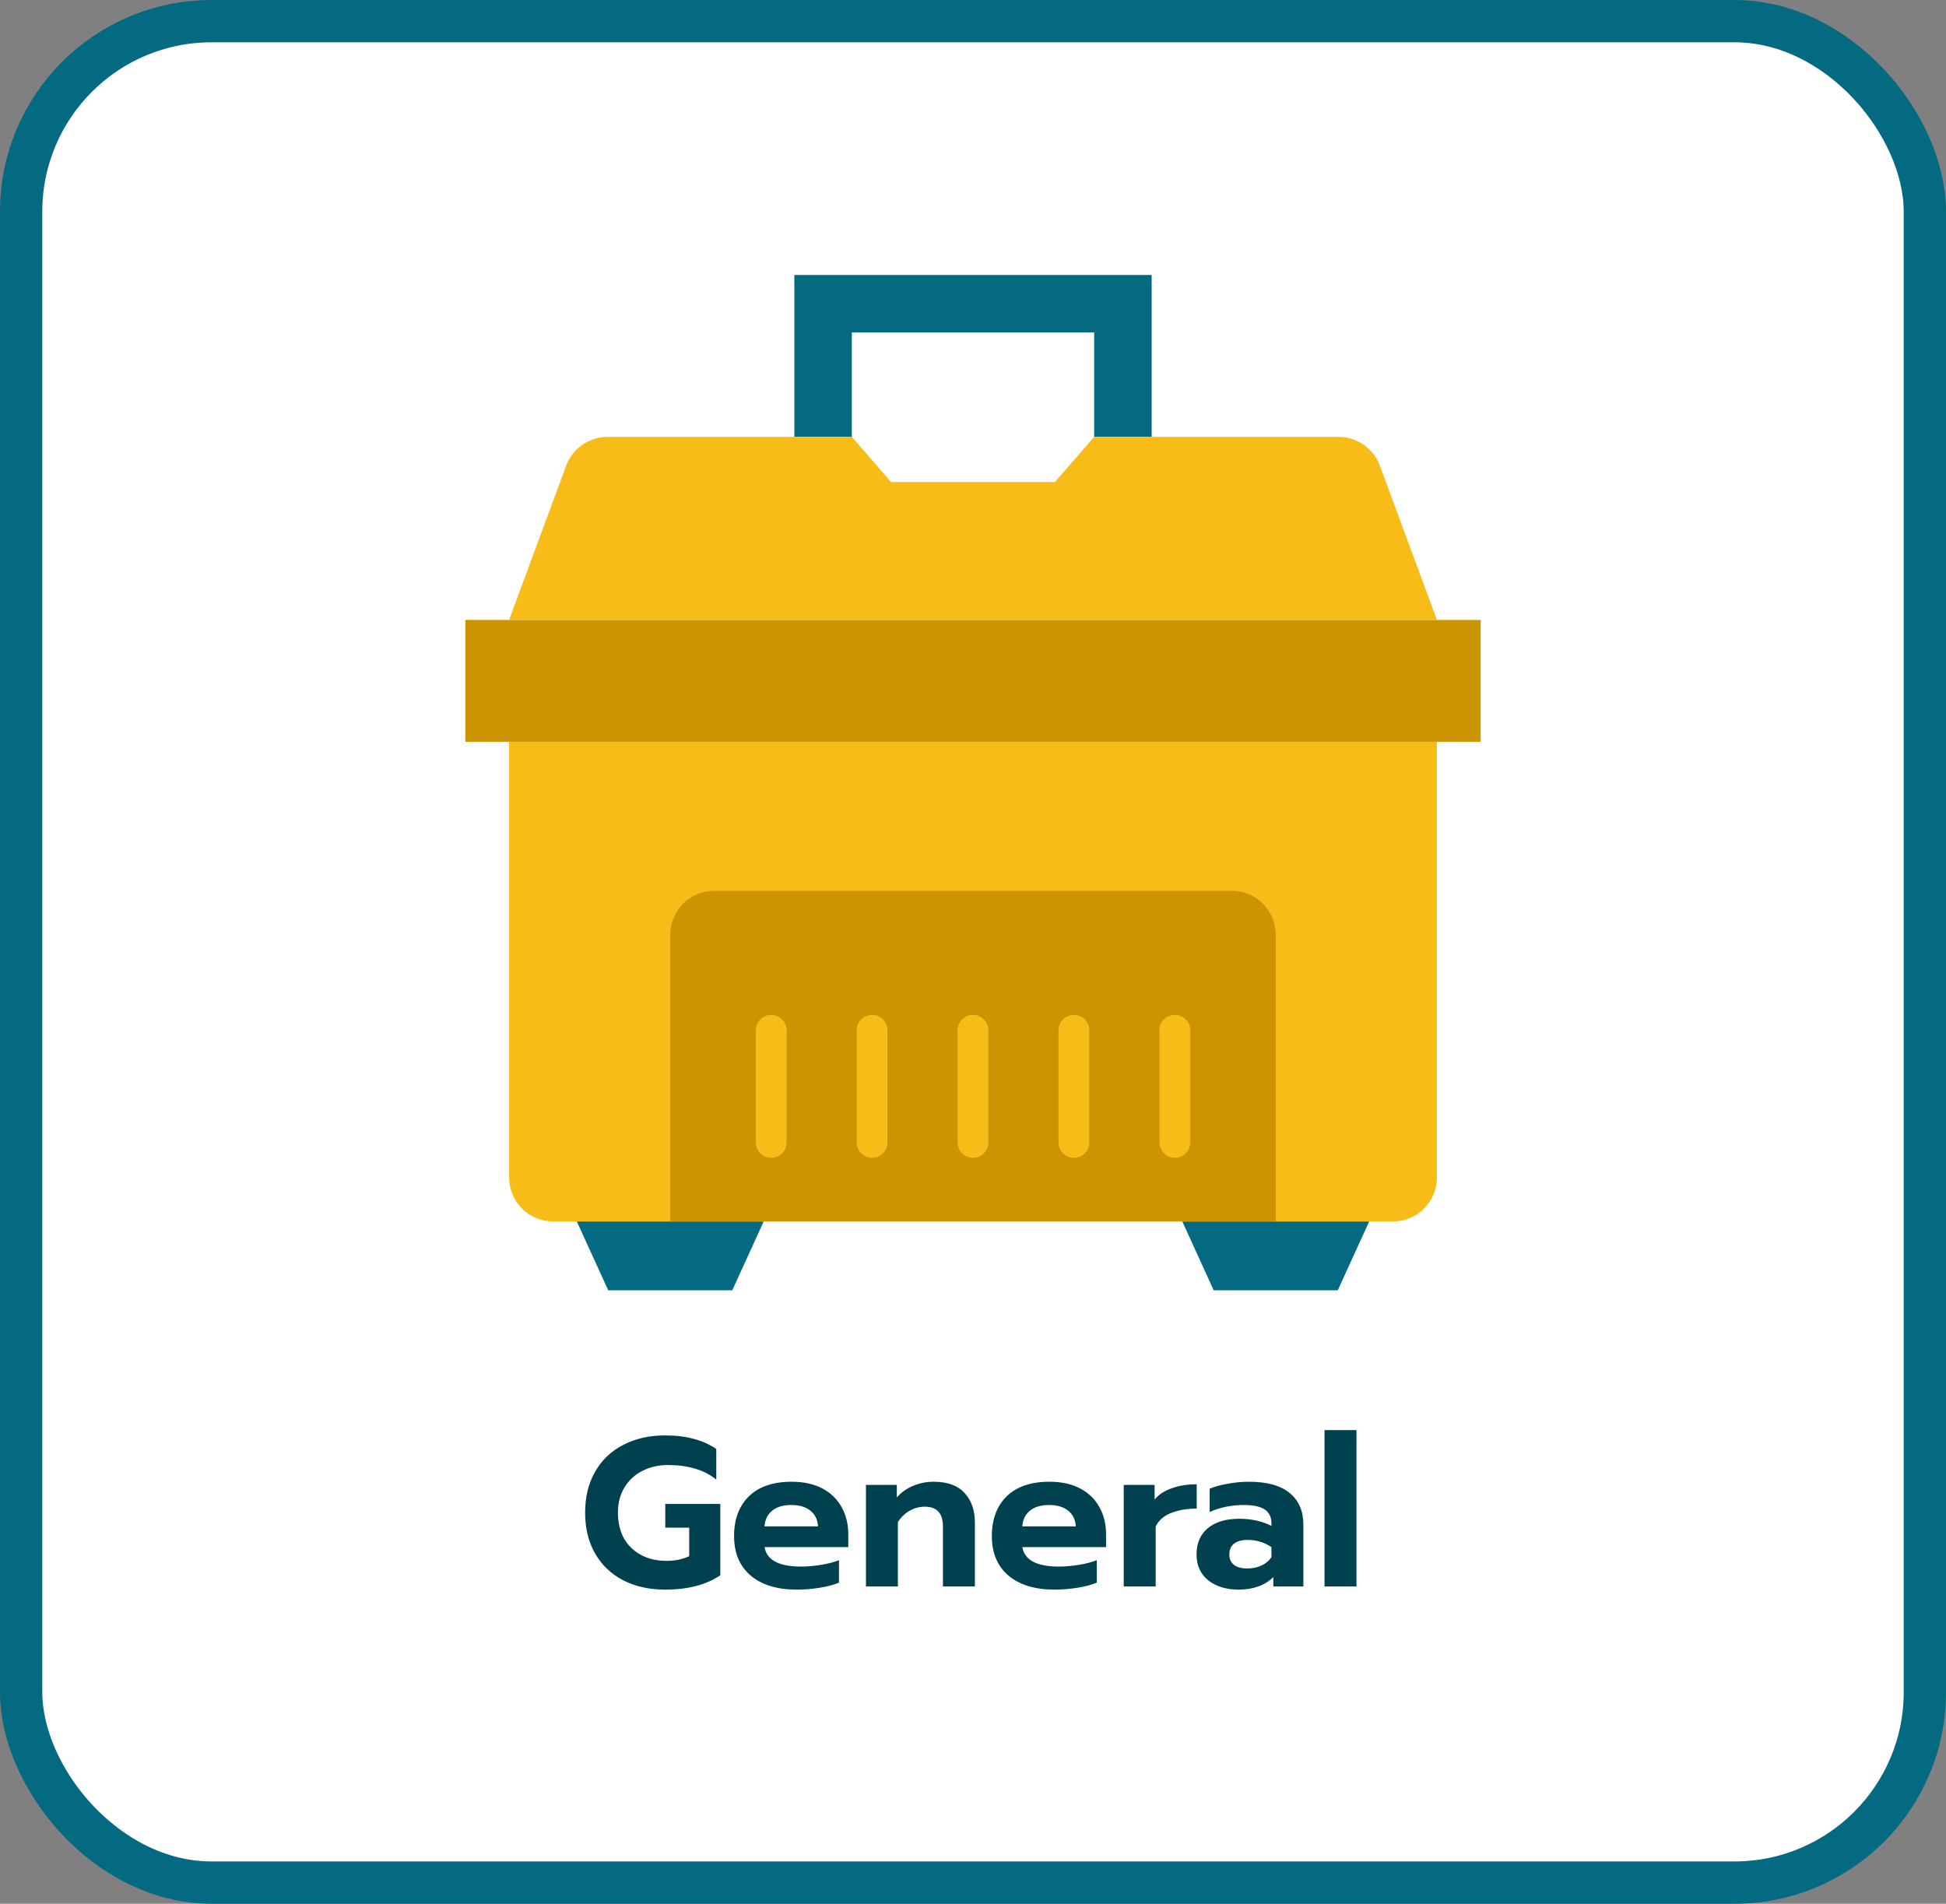
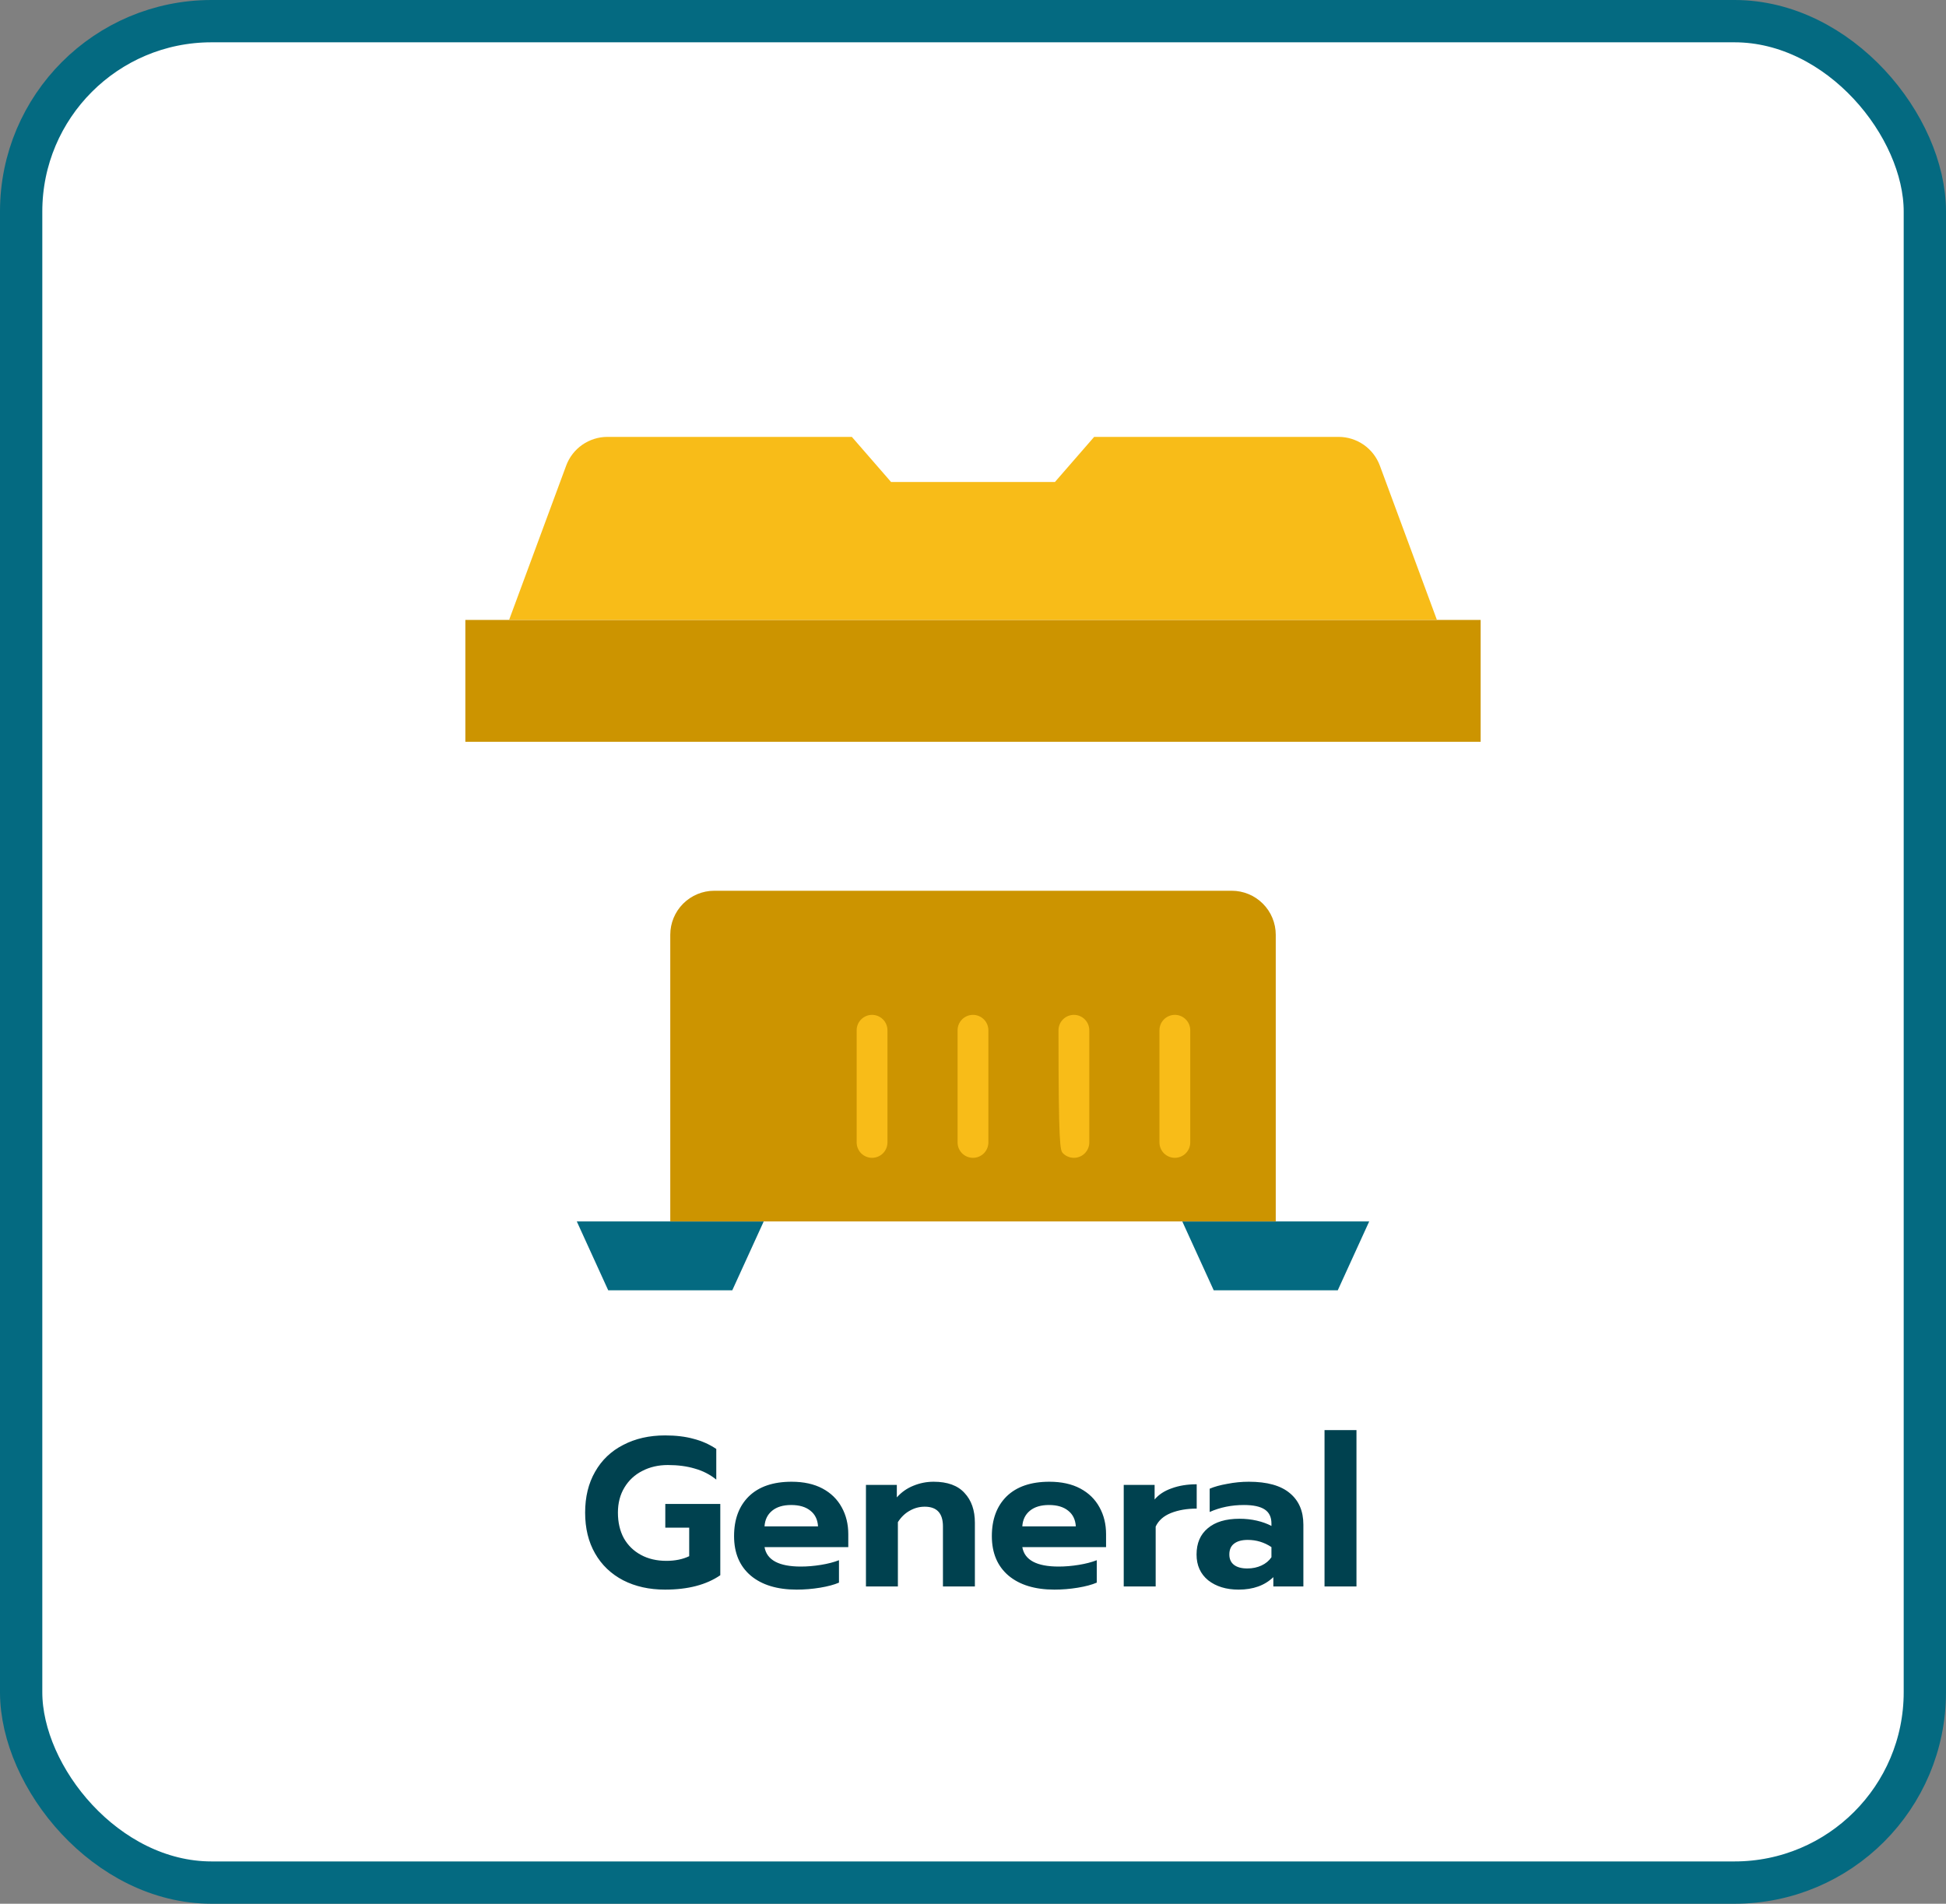
<svg xmlns="http://www.w3.org/2000/svg" width="92" height="90" viewBox="0 0 92 90" fill="none">
  <rect x="0" y="0" width="92" height="90" fill="#808080" stroke="none" />
  <rect x="1" y="1" width="90" height="88" rx="9" fill="white" />
  <g clip-path="url(#clip0_327_32592)">
    <rect width="48" height="48" transform="translate(22 13)" fill="white" />
-     <path d="M54.446 20.655V13H37.554V20.655H40.272V15.718H51.728V20.655H54.446Z" fill="#046A81" />
    <path d="M64.731 57.744H55.894L57.38 60.999H63.245L64.731 57.744Z" fill="#046A81" />
    <path d="M36.106 57.744H27.269L28.754 60.999H34.62L36.106 57.744Z" fill="#046A81" />
-     <path d="M65.852 57.745C66.403 57.745 66.933 57.526 67.323 57.136C67.713 56.746 67.932 56.217 67.932 55.665V35.066H24.069V55.665C24.069 56.217 24.288 56.746 24.678 57.136C25.068 57.526 25.597 57.745 26.149 57.745H65.852Z" fill="#F8BC18" />
    <path d="M70 29.307H22V35.067H70V29.307Z" fill="#CC9400" />
    <path d="M63.283 20.654H51.728L49.874 22.786H42.126L40.272 20.654H28.718C28.293 20.654 27.878 20.785 27.529 21.027C27.18 21.27 26.914 21.614 26.767 22.012L24.069 29.305H67.932L65.234 22.012C65.086 21.614 64.82 21.27 64.472 21.027C64.123 20.785 63.708 20.654 63.283 20.654Z" fill="#F8BC18" />
    <path d="M58.233 42.111H33.767C33.216 42.111 32.687 42.331 32.297 42.721C31.907 43.111 31.688 43.64 31.688 44.191V57.745H60.313V44.191C60.313 43.918 60.259 43.648 60.154 43.395C60.05 43.143 59.897 42.914 59.703 42.721C59.51 42.527 59.281 42.374 59.029 42.27C58.776 42.165 58.506 42.111 58.233 42.111Z" fill="#CC9400" />
    <path d="M46.727 54.009V48.706C46.727 48.513 46.65 48.328 46.514 48.192C46.377 48.055 46.192 47.978 45.999 47.978C45.806 47.978 45.621 48.055 45.484 48.192C45.348 48.328 45.271 48.513 45.271 48.706V54.009C45.271 54.202 45.348 54.387 45.484 54.524C45.621 54.66 45.806 54.737 45.999 54.737C46.192 54.737 46.377 54.66 46.514 54.524C46.65 54.387 46.727 54.202 46.727 54.009Z" fill="#F8BC18" />
-     <path d="M51.498 54.009V48.706C51.498 48.513 51.421 48.328 51.285 48.192C51.148 48.055 50.963 47.978 50.77 47.978C50.577 47.978 50.392 48.055 50.255 48.192C50.118 48.328 50.042 48.513 50.042 48.706V54.009C50.042 54.202 50.118 54.387 50.255 54.524C50.392 54.66 50.577 54.737 50.77 54.737C50.963 54.737 51.148 54.66 51.285 54.524C51.421 54.387 51.498 54.202 51.498 54.009Z" fill="#F8BC18" />
+     <path d="M51.498 54.009V48.706C51.498 48.513 51.421 48.328 51.285 48.192C51.148 48.055 50.963 47.978 50.77 47.978C50.577 47.978 50.392 48.055 50.255 48.192C50.118 48.328 50.042 48.513 50.042 48.706C50.042 54.202 50.118 54.387 50.255 54.524C50.392 54.66 50.577 54.737 50.77 54.737C50.963 54.737 51.148 54.66 51.285 54.524C51.421 54.387 51.498 54.202 51.498 54.009Z" fill="#F8BC18" />
    <path d="M56.271 54.009V48.706C56.271 48.513 56.194 48.328 56.057 48.192C55.921 48.055 55.736 47.978 55.543 47.978C55.35 47.978 55.164 48.055 55.028 48.192C54.891 48.328 54.815 48.513 54.815 48.706V54.009C54.815 54.202 54.891 54.387 55.028 54.524C55.164 54.66 55.35 54.737 55.543 54.737C55.736 54.737 55.921 54.66 56.057 54.524C56.194 54.387 56.271 54.202 56.271 54.009Z" fill="#F8BC18" />
    <path d="M41.956 54.009V48.706C41.956 48.513 41.879 48.328 41.743 48.192C41.606 48.055 41.421 47.978 41.228 47.978C41.035 47.978 40.85 48.055 40.713 48.192C40.577 48.328 40.5 48.513 40.5 48.706V54.009C40.5 54.202 40.577 54.387 40.713 54.524C40.85 54.66 41.035 54.737 41.228 54.737C41.421 54.737 41.606 54.66 41.743 54.524C41.879 54.387 41.956 54.202 41.956 54.009Z" fill="#F8BC18" />
-     <path d="M37.187 54.009V48.706C37.187 48.513 37.111 48.328 36.974 48.192C36.837 48.055 36.652 47.978 36.459 47.978C36.266 47.978 36.081 48.055 35.944 48.192C35.808 48.328 35.731 48.513 35.731 48.706V54.009C35.731 54.202 35.808 54.387 35.944 54.524C36.081 54.66 36.266 54.737 36.459 54.737C36.652 54.737 36.837 54.66 36.974 54.524C37.111 54.387 37.187 54.202 37.187 54.009Z" fill="#F8BC18" />
  </g>
  <path d="M31.443 75.15C30.696 75.15 30.036 75.003 29.463 74.71C28.889 74.41 28.446 73.987 28.133 73.44C27.819 72.893 27.663 72.25 27.663 71.51C27.663 70.77 27.819 70.127 28.133 69.58C28.446 69.027 28.889 68.603 29.463 68.31C30.036 68.01 30.696 67.86 31.443 67.86C31.949 67.86 32.396 67.913 32.783 68.02C33.176 68.12 33.536 68.28 33.863 68.5V69.95C33.569 69.71 33.233 69.537 32.853 69.43C32.479 69.317 32.053 69.26 31.573 69.26C31.126 69.26 30.723 69.353 30.363 69.54C30.009 69.72 29.729 69.98 29.523 70.32C29.316 70.66 29.213 71.057 29.213 71.51C29.213 71.97 29.306 72.373 29.493 72.72C29.686 73.06 29.956 73.323 30.303 73.51C30.649 73.697 31.049 73.79 31.503 73.79C31.916 73.79 32.276 73.717 32.583 73.57V72.22H31.453V71.1H34.053V74.47C33.393 74.923 32.523 75.15 31.443 75.15ZM37.664 75.15C36.744 75.15 36.02 74.93 35.494 74.49C34.967 74.043 34.704 73.42 34.704 72.62C34.704 71.827 34.937 71.2 35.404 70.74C35.877 70.28 36.55 70.05 37.424 70.05C37.997 70.05 38.484 70.157 38.884 70.37C39.284 70.583 39.587 70.88 39.794 71.26C40.001 71.633 40.104 72.057 40.104 72.53V73.14H36.144C36.251 73.753 36.824 74.06 37.864 74.06C38.17 74.06 38.487 74.033 38.814 73.98C39.141 73.927 39.424 73.853 39.664 73.76V74.82C39.431 74.92 39.13 75 38.764 75.06C38.397 75.12 38.031 75.15 37.664 75.15ZM38.674 72.16C38.654 71.84 38.534 71.593 38.314 71.42C38.094 71.24 37.791 71.15 37.404 71.15C37.024 71.15 36.724 71.24 36.504 71.42C36.284 71.6 36.164 71.847 36.144 72.16H38.674ZM40.939 70.2H42.399V70.79C42.619 70.543 42.879 70.36 43.179 70.24C43.486 70.113 43.806 70.05 44.139 70.05C44.792 70.05 45.279 70.227 45.599 70.58C45.926 70.927 46.089 71.397 46.089 71.99V75H44.579V72.16C44.579 71.54 44.292 71.23 43.719 71.23C43.466 71.23 43.229 71.293 43.009 71.42C42.789 71.54 42.602 71.72 42.449 71.96V75H40.939V70.2ZM49.851 75.15C48.931 75.15 48.208 74.93 47.681 74.49C47.155 74.043 46.891 73.42 46.891 72.62C46.891 71.827 47.125 71.2 47.591 70.74C48.065 70.28 48.738 70.05 49.611 70.05C50.185 70.05 50.671 70.157 51.071 70.37C51.471 70.583 51.775 70.88 51.981 71.26C52.188 71.633 52.291 72.057 52.291 72.53V73.14H48.331C48.438 73.753 49.011 74.06 50.051 74.06C50.358 74.06 50.675 74.033 51.001 73.98C51.328 73.927 51.611 73.853 51.851 73.76V74.82C51.618 74.92 51.318 75 50.951 75.06C50.585 75.12 50.218 75.15 49.851 75.15ZM50.861 72.16C50.841 71.84 50.721 71.593 50.501 71.42C50.281 71.24 49.978 71.15 49.591 71.15C49.211 71.15 48.911 71.24 48.691 71.42C48.471 71.6 48.351 71.847 48.331 72.16H50.861ZM53.126 70.2H54.586V70.89C54.78 70.657 55.05 70.48 55.396 70.36C55.743 70.233 56.136 70.17 56.576 70.17V71.32C56.116 71.32 55.71 71.39 55.356 71.53C55.01 71.67 54.77 71.883 54.636 72.17V75H53.126V70.2ZM58.559 75.15C57.972 75.15 57.492 75.003 57.119 74.71C56.752 74.41 56.569 74.003 56.569 73.49C56.569 72.957 56.746 72.543 57.099 72.25C57.452 71.95 57.952 71.8 58.599 71.8C58.886 71.8 59.159 71.83 59.419 71.89C59.679 71.95 59.909 72.033 60.109 72.14V72.02C60.109 71.72 60.002 71.5 59.789 71.36C59.576 71.22 59.249 71.15 58.809 71.15C58.222 71.15 57.682 71.26 57.189 71.48V70.38C57.402 70.287 57.679 70.21 58.019 70.15C58.359 70.083 58.699 70.05 59.039 70.05C59.906 70.05 60.552 70.23 60.979 70.59C61.406 70.943 61.619 71.44 61.619 72.08V75H60.199V74.56C59.792 74.953 59.246 75.15 58.559 75.15ZM58.969 74.15C59.216 74.15 59.439 74.103 59.639 74.01C59.839 73.917 59.996 73.787 60.109 73.62V73.14C59.769 72.913 59.396 72.8 58.989 72.8C58.709 72.8 58.492 72.86 58.339 72.98C58.192 73.093 58.119 73.263 58.119 73.49C58.119 73.703 58.192 73.867 58.339 73.98C58.486 74.093 58.696 74.15 58.969 74.15ZM62.619 67.61H64.129V75H62.619V67.61Z" fill="#00414F" />
  <rect x="1" y="1" width="90" height="88" rx="9" stroke="#046A81" stroke-width="2" />
  <defs>
    <clipPath id="clip0_327_32592">
      <rect width="48" height="48" fill="white" transform="translate(22 13)" />
    </clipPath>
  </defs>
</svg>